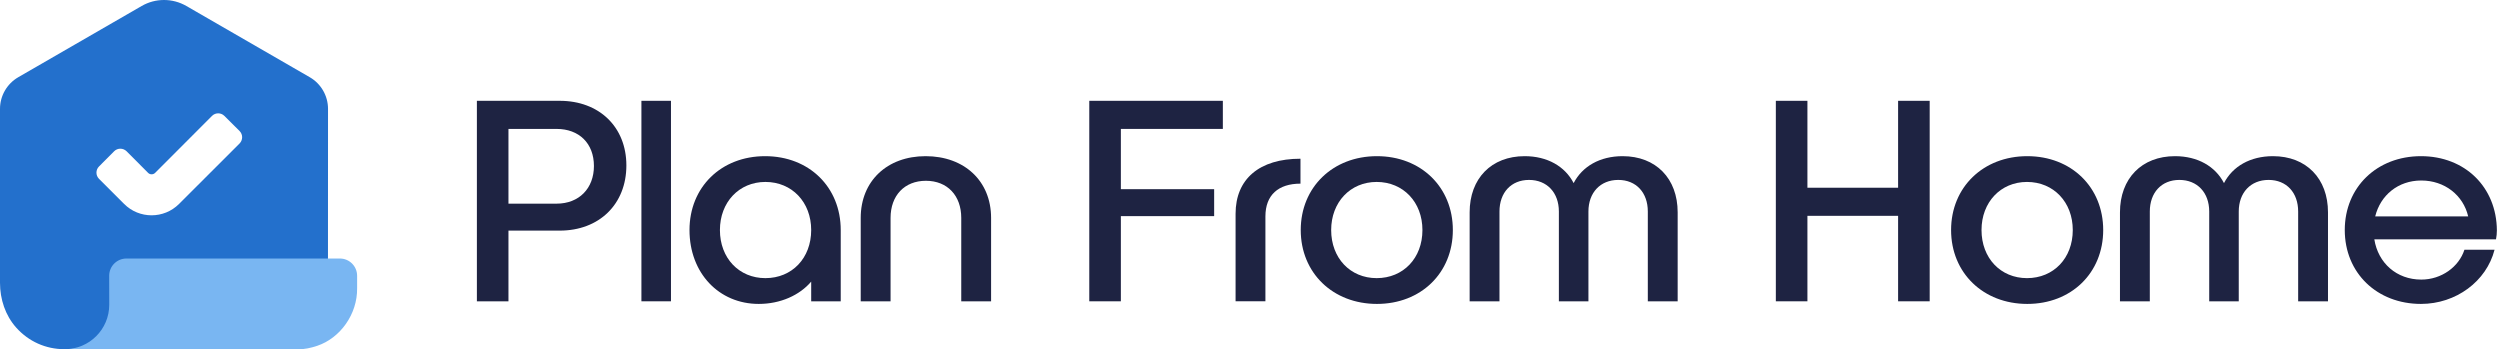
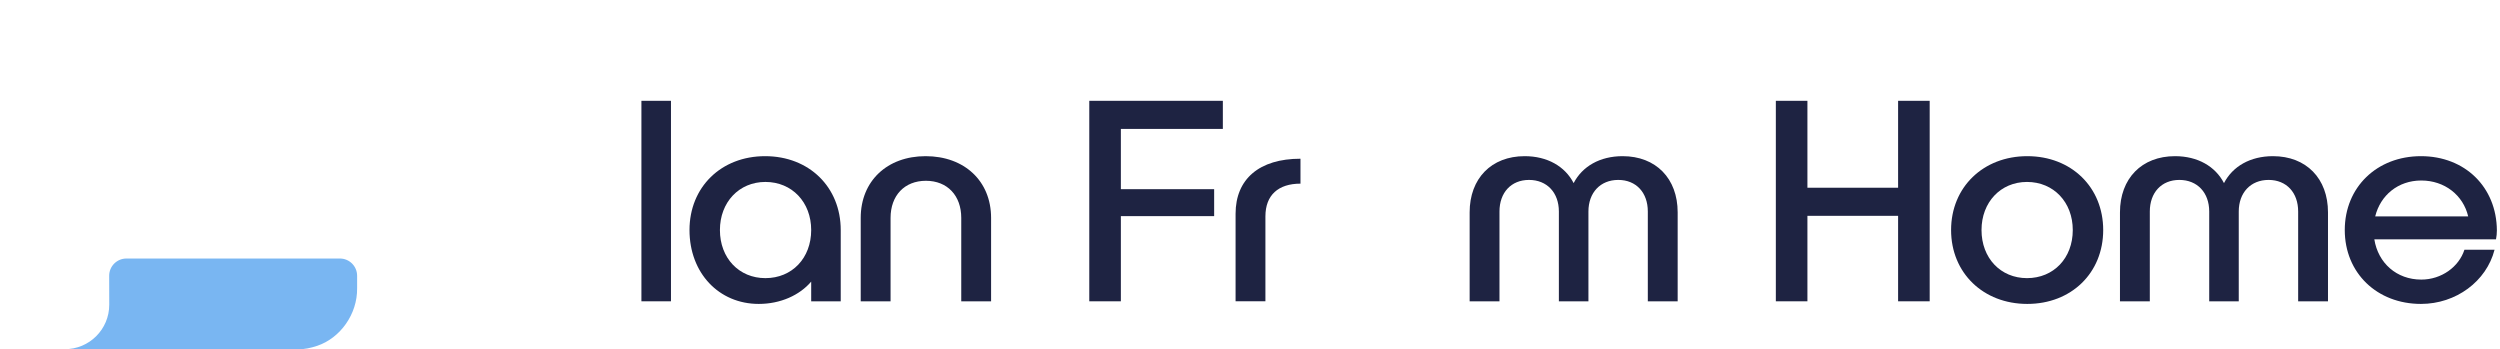
<svg xmlns="http://www.w3.org/2000/svg" width="229" height="32" viewBox="0 0 229 32" fill="none">
  <g clip-path="url(#clip0_593_6730)">
-     <path d="M51.273 9.234C54.882 9.234 57.376 11.623 57.376 15.153C57.376 18.709 54.882 21.124 51.273 21.124H46.575V27.599H43.683V9.234H51.273ZM50.981 18.655C53.051 18.655 54.404 17.249 54.404 15.206C54.404 13.135 53.051 11.809 50.981 11.809H46.575V18.655L50.981 18.655Z" fill="#1E2342" />
    <path d="M61.461 9.234V27.599H58.754V9.234H61.461Z" fill="#1E2342" />
    <path d="M77.011 21.072V27.6H74.305V25.796C73.243 27.043 71.492 27.839 69.501 27.839C65.839 27.839 63.158 25 63.158 21.072C63.158 17.144 66.051 14.305 70.085 14.305C74.119 14.305 77.011 17.144 77.011 21.072ZM74.305 21.072C74.305 18.524 72.553 16.666 70.111 16.666C67.696 16.666 65.945 18.524 65.945 21.072C65.945 23.646 67.696 25.477 70.111 25.477C72.553 25.477 74.305 23.646 74.305 21.072Z" fill="#1E2342" />
    <path d="M78.842 19.957C78.842 16.587 81.257 14.305 84.787 14.305C88.343 14.305 90.784 16.587 90.784 19.957V27.6H88.051V19.957C88.051 17.914 86.777 16.56 84.813 16.56C82.849 16.56 81.576 17.914 81.576 19.957V27.6H78.842L78.842 19.957Z" fill="#1E2342" />
    <path d="M102.671 11.809V17.329H111.216V19.797H102.671V27.599H99.778V9.234H112.013V11.809H102.671Z" fill="#1E2342" />
    <path d="M113.179 27.596V19.582C113.179 16.397 115.355 14.539 119.124 14.539V16.822C117.106 16.822 115.912 17.857 115.912 19.821V27.596H113.179Z" fill="#1E2342" />
-     <path d="M133.081 21.072C133.081 25 130.162 27.839 126.128 27.839C122.094 27.839 119.148 25 119.148 21.072C119.148 17.144 122.094 14.305 126.128 14.305C130.162 14.305 133.081 17.144 133.081 21.072ZM121.935 21.072C121.935 23.646 123.687 25.477 126.102 25.477C128.543 25.477 130.295 23.646 130.295 21.072C130.295 18.524 128.543 16.666 126.102 16.666C123.687 16.666 121.935 18.524 121.935 21.072Z" fill="#1E2342" />
    <path d="M153.674 19.453V27.6H150.94V19.373C150.94 17.648 149.878 16.481 148.233 16.481C146.588 16.481 145.5 17.648 145.5 19.373V27.6H142.793V19.373C142.793 17.648 141.705 16.481 140.06 16.481C138.414 16.481 137.352 17.648 137.352 19.373V27.6H134.619V19.453C134.619 16.348 136.609 14.305 139.661 14.305C141.731 14.305 143.35 15.233 144.146 16.773C144.942 15.233 146.561 14.305 148.631 14.305C151.683 14.305 153.674 16.348 153.674 19.453Z" fill="#1E2342" />
    <path d="M176.759 9.234V27.599H173.866V19.77H165.56V27.599H162.667V9.234H165.56V17.196H173.866V9.234H176.759Z" fill="#1E2342" />
    <path d="M192.653 21.072C192.653 25 189.734 27.839 185.699 27.839C181.665 27.839 178.72 25 178.72 21.072C178.72 17.144 181.666 14.305 185.699 14.305C189.733 14.305 192.653 17.144 192.653 21.072ZM181.507 21.072C181.507 23.646 183.258 25.477 185.673 25.477C188.114 25.477 189.866 23.646 189.866 21.072C189.866 18.524 188.114 16.666 185.673 16.666C183.258 16.666 181.507 18.524 181.507 21.072Z" fill="#1E2342" />
    <path d="M213.244 19.453V27.6H210.511V19.373C210.511 17.648 209.449 16.481 207.804 16.481C206.158 16.481 205.07 17.648 205.07 19.373V27.6H202.364V19.373C202.364 17.648 201.275 16.481 199.63 16.481C197.985 16.481 196.923 17.648 196.923 19.373V27.6H194.189V19.453C194.189 16.348 196.18 14.305 199.232 14.305C201.302 14.305 202.921 15.233 203.717 16.773C204.513 15.233 206.132 14.305 208.202 14.305C211.254 14.305 213.244 16.348 213.244 19.453Z" fill="#1E2342" />
    <path d="M228.634 21.921H217.488C217.833 24.098 219.532 25.61 221.787 25.61C223.645 25.61 225.237 24.442 225.741 22.877H228.501C227.759 25.769 224.972 27.839 221.761 27.839C217.727 27.839 214.781 25 214.781 21.072C214.781 17.144 217.727 14.305 221.761 14.305C225.795 14.305 228.687 17.144 228.714 21.099C228.714 21.363 228.687 21.656 228.634 21.921ZM217.568 19.825H226.086C225.635 17.887 223.937 16.534 221.787 16.534C219.664 16.534 218.045 17.887 217.568 19.825Z" fill="#1E2342" />
-     <path d="M28.371 7.071L17.07 0.548C15.804 -0.183 14.243 -0.183 12.977 0.548L1.676 7.071C0.639 7.67 0 8.776 0 9.974L0 25.904C0 27.402 0.485 28.889 1.483 30.007C2.622 31.283 4.203 31.985 5.888 31.985H6.36C6.376 31.983 6.391 31.98 6.409 31.979C6.886 31.968 7.347 31.837 7.814 31.756C8.031 31.718 8.249 31.695 8.468 31.679C9.017 31.617 26.249 31.605 26.906 31.587C28.747 30.813 30.041 28.992 30.041 26.87L30.047 9.974C30.047 8.776 29.408 7.669 28.371 7.071ZM21.947 13.14L16.397 18.684C15.702 19.378 14.793 19.722 13.885 19.722C12.976 19.722 12.067 19.378 11.373 18.684L9.068 16.379C8.757 16.068 8.757 15.562 9.068 15.25L10.457 13.854C10.769 13.543 11.275 13.543 11.593 13.854L13.573 15.841C13.742 16.009 14.027 16.009 14.203 15.841L19.422 10.615C19.733 10.304 20.239 10.304 20.551 10.615L21.947 12.004C22.258 12.316 22.258 12.822 21.947 13.14Z" fill="#2370CC" />
    <path d="M32.712 26.4C32.746 28.776 31.166 30.966 29.062 31.675C28.472 31.873 27.884 32.002 27.26 32C23.864 31.994 20.468 31.997 17.073 31.997V31.994C13.71 31.994 9.253 32.015 5.891 31.985L5.921 31.985C8.175 31.994 10.007 30.169 10.007 27.916C10.007 27.908 10.007 27.899 10.007 27.892L10.001 25.262C9.999 24.389 10.707 23.68 11.581 23.68H31.133C32.005 23.68 32.713 24.387 32.712 25.26L32.712 26.4Z" fill="#79B6F2" />
  </g>
  <defs>
    <clipPath id="clip0_593_6730">
      <rect width="228.714" height="32" fill="white" />
    </clipPath>
  </defs>
</svg>